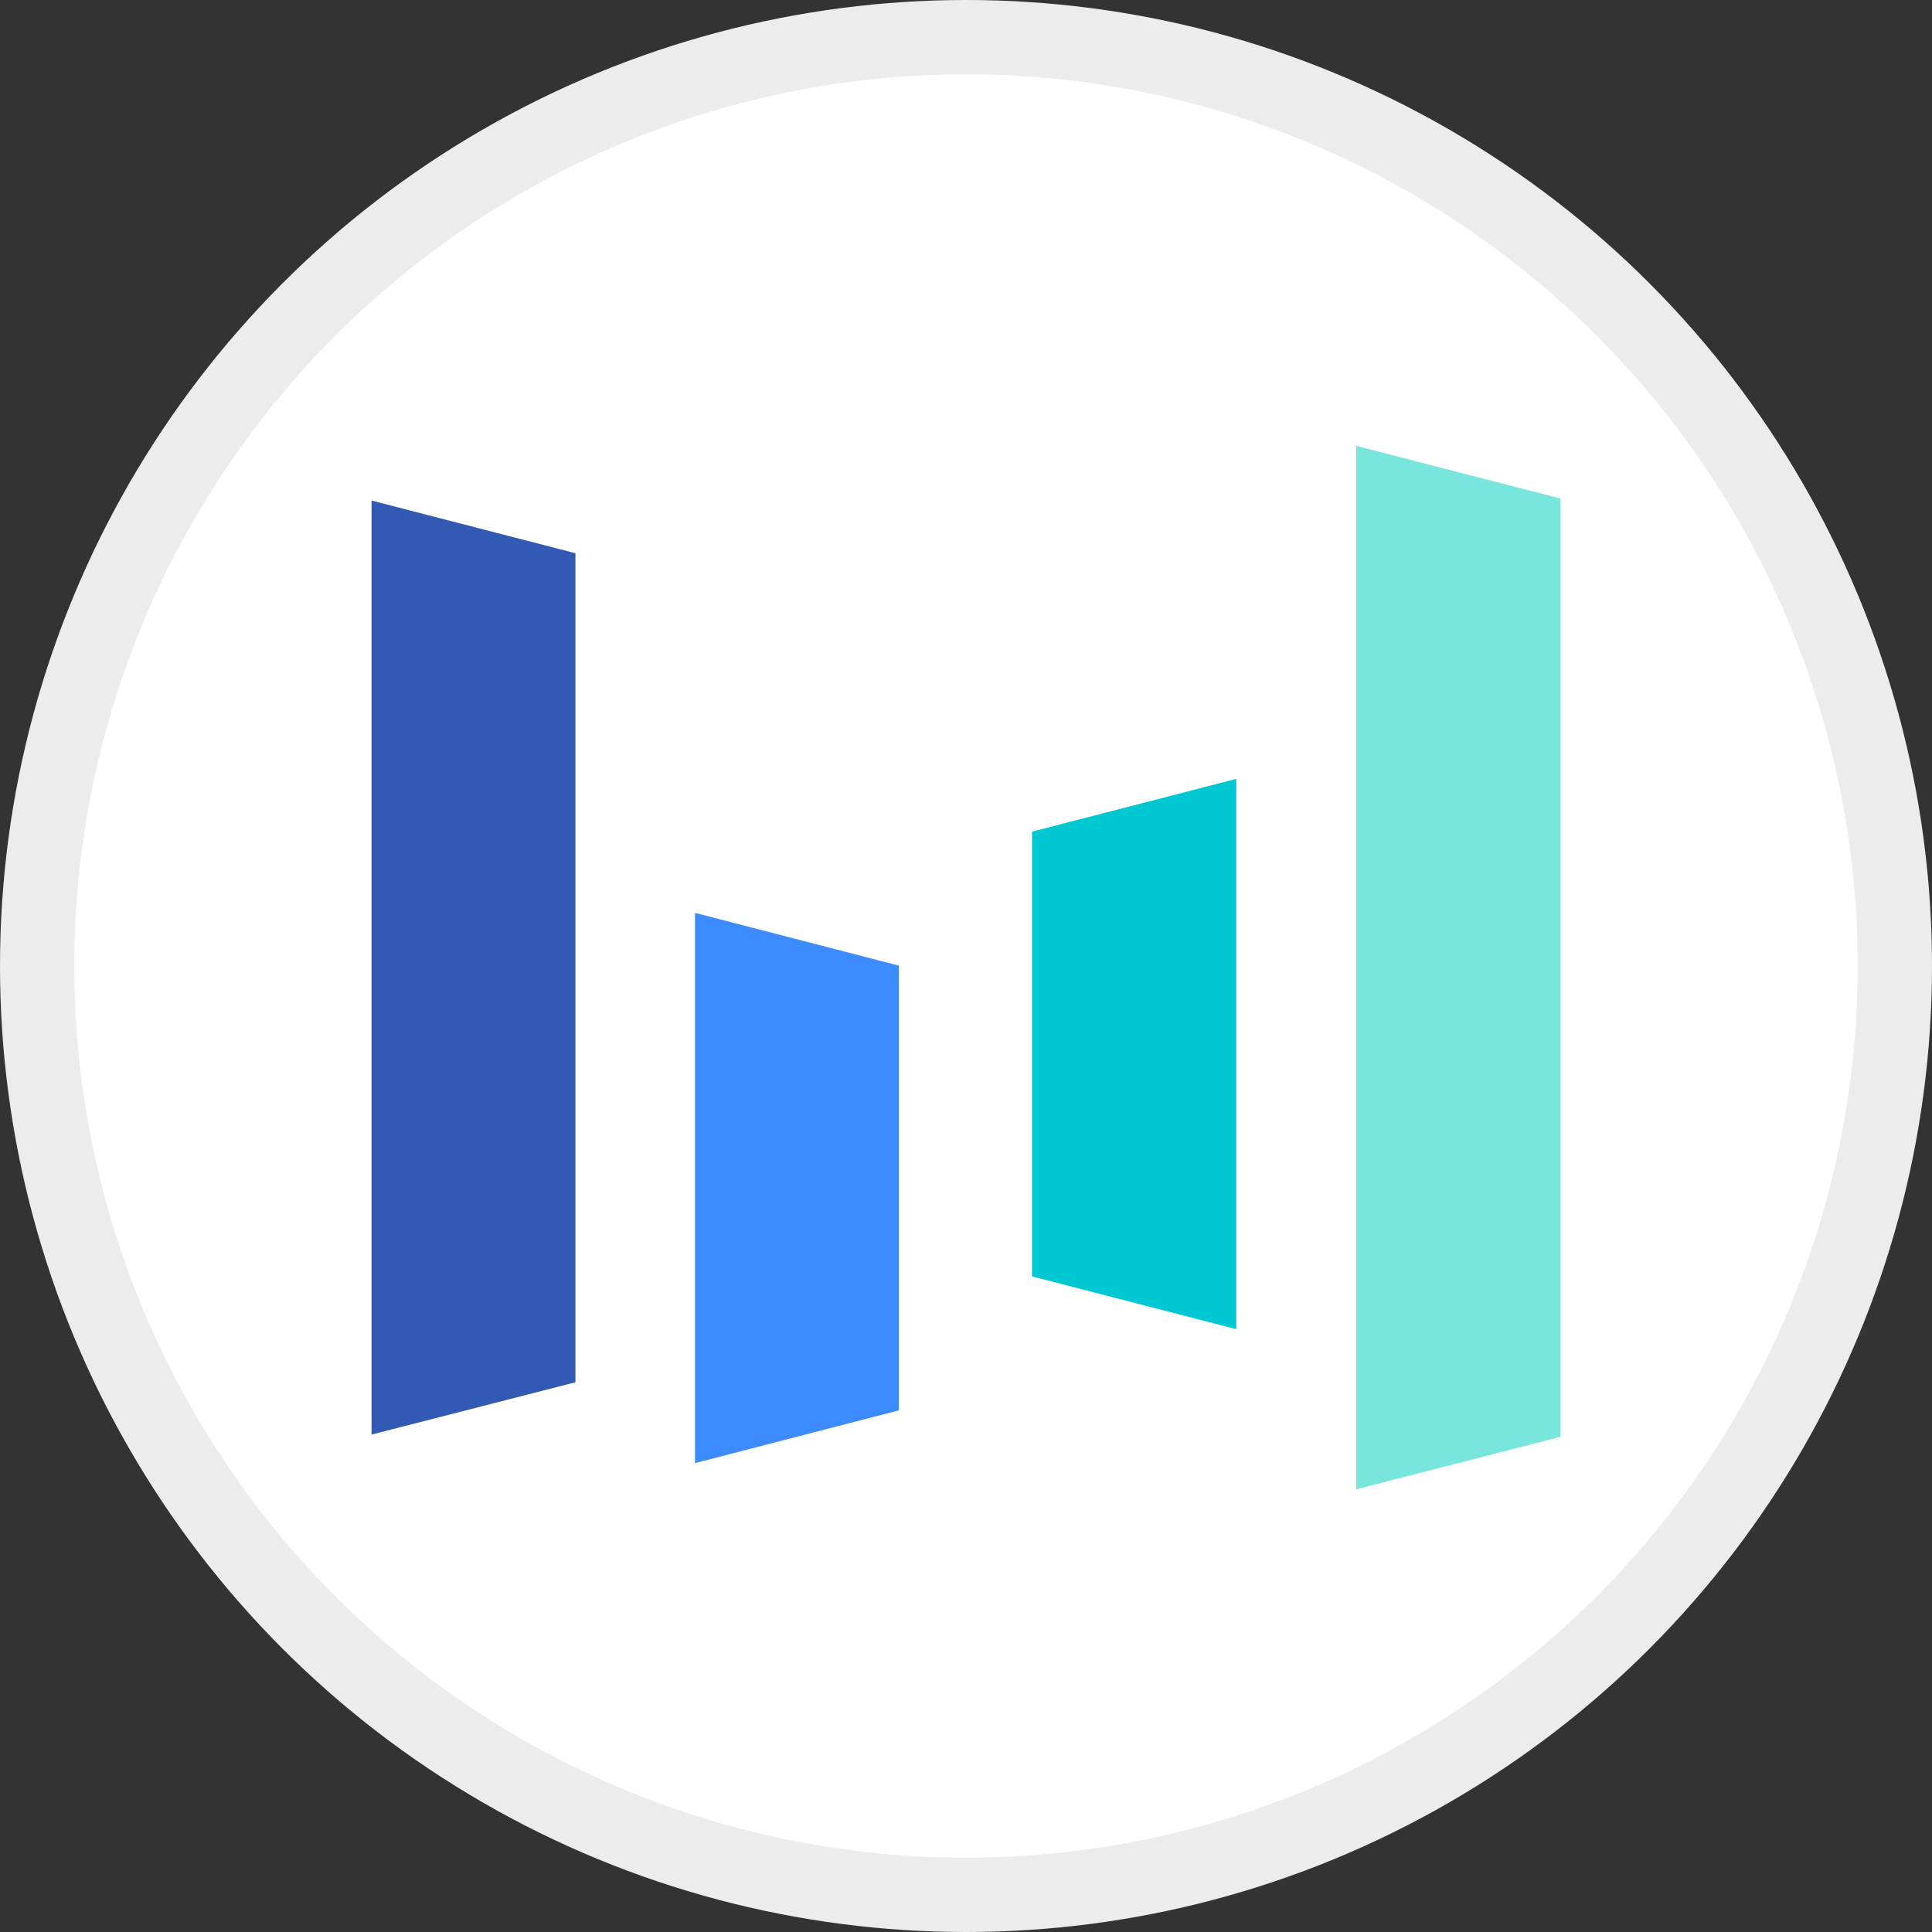
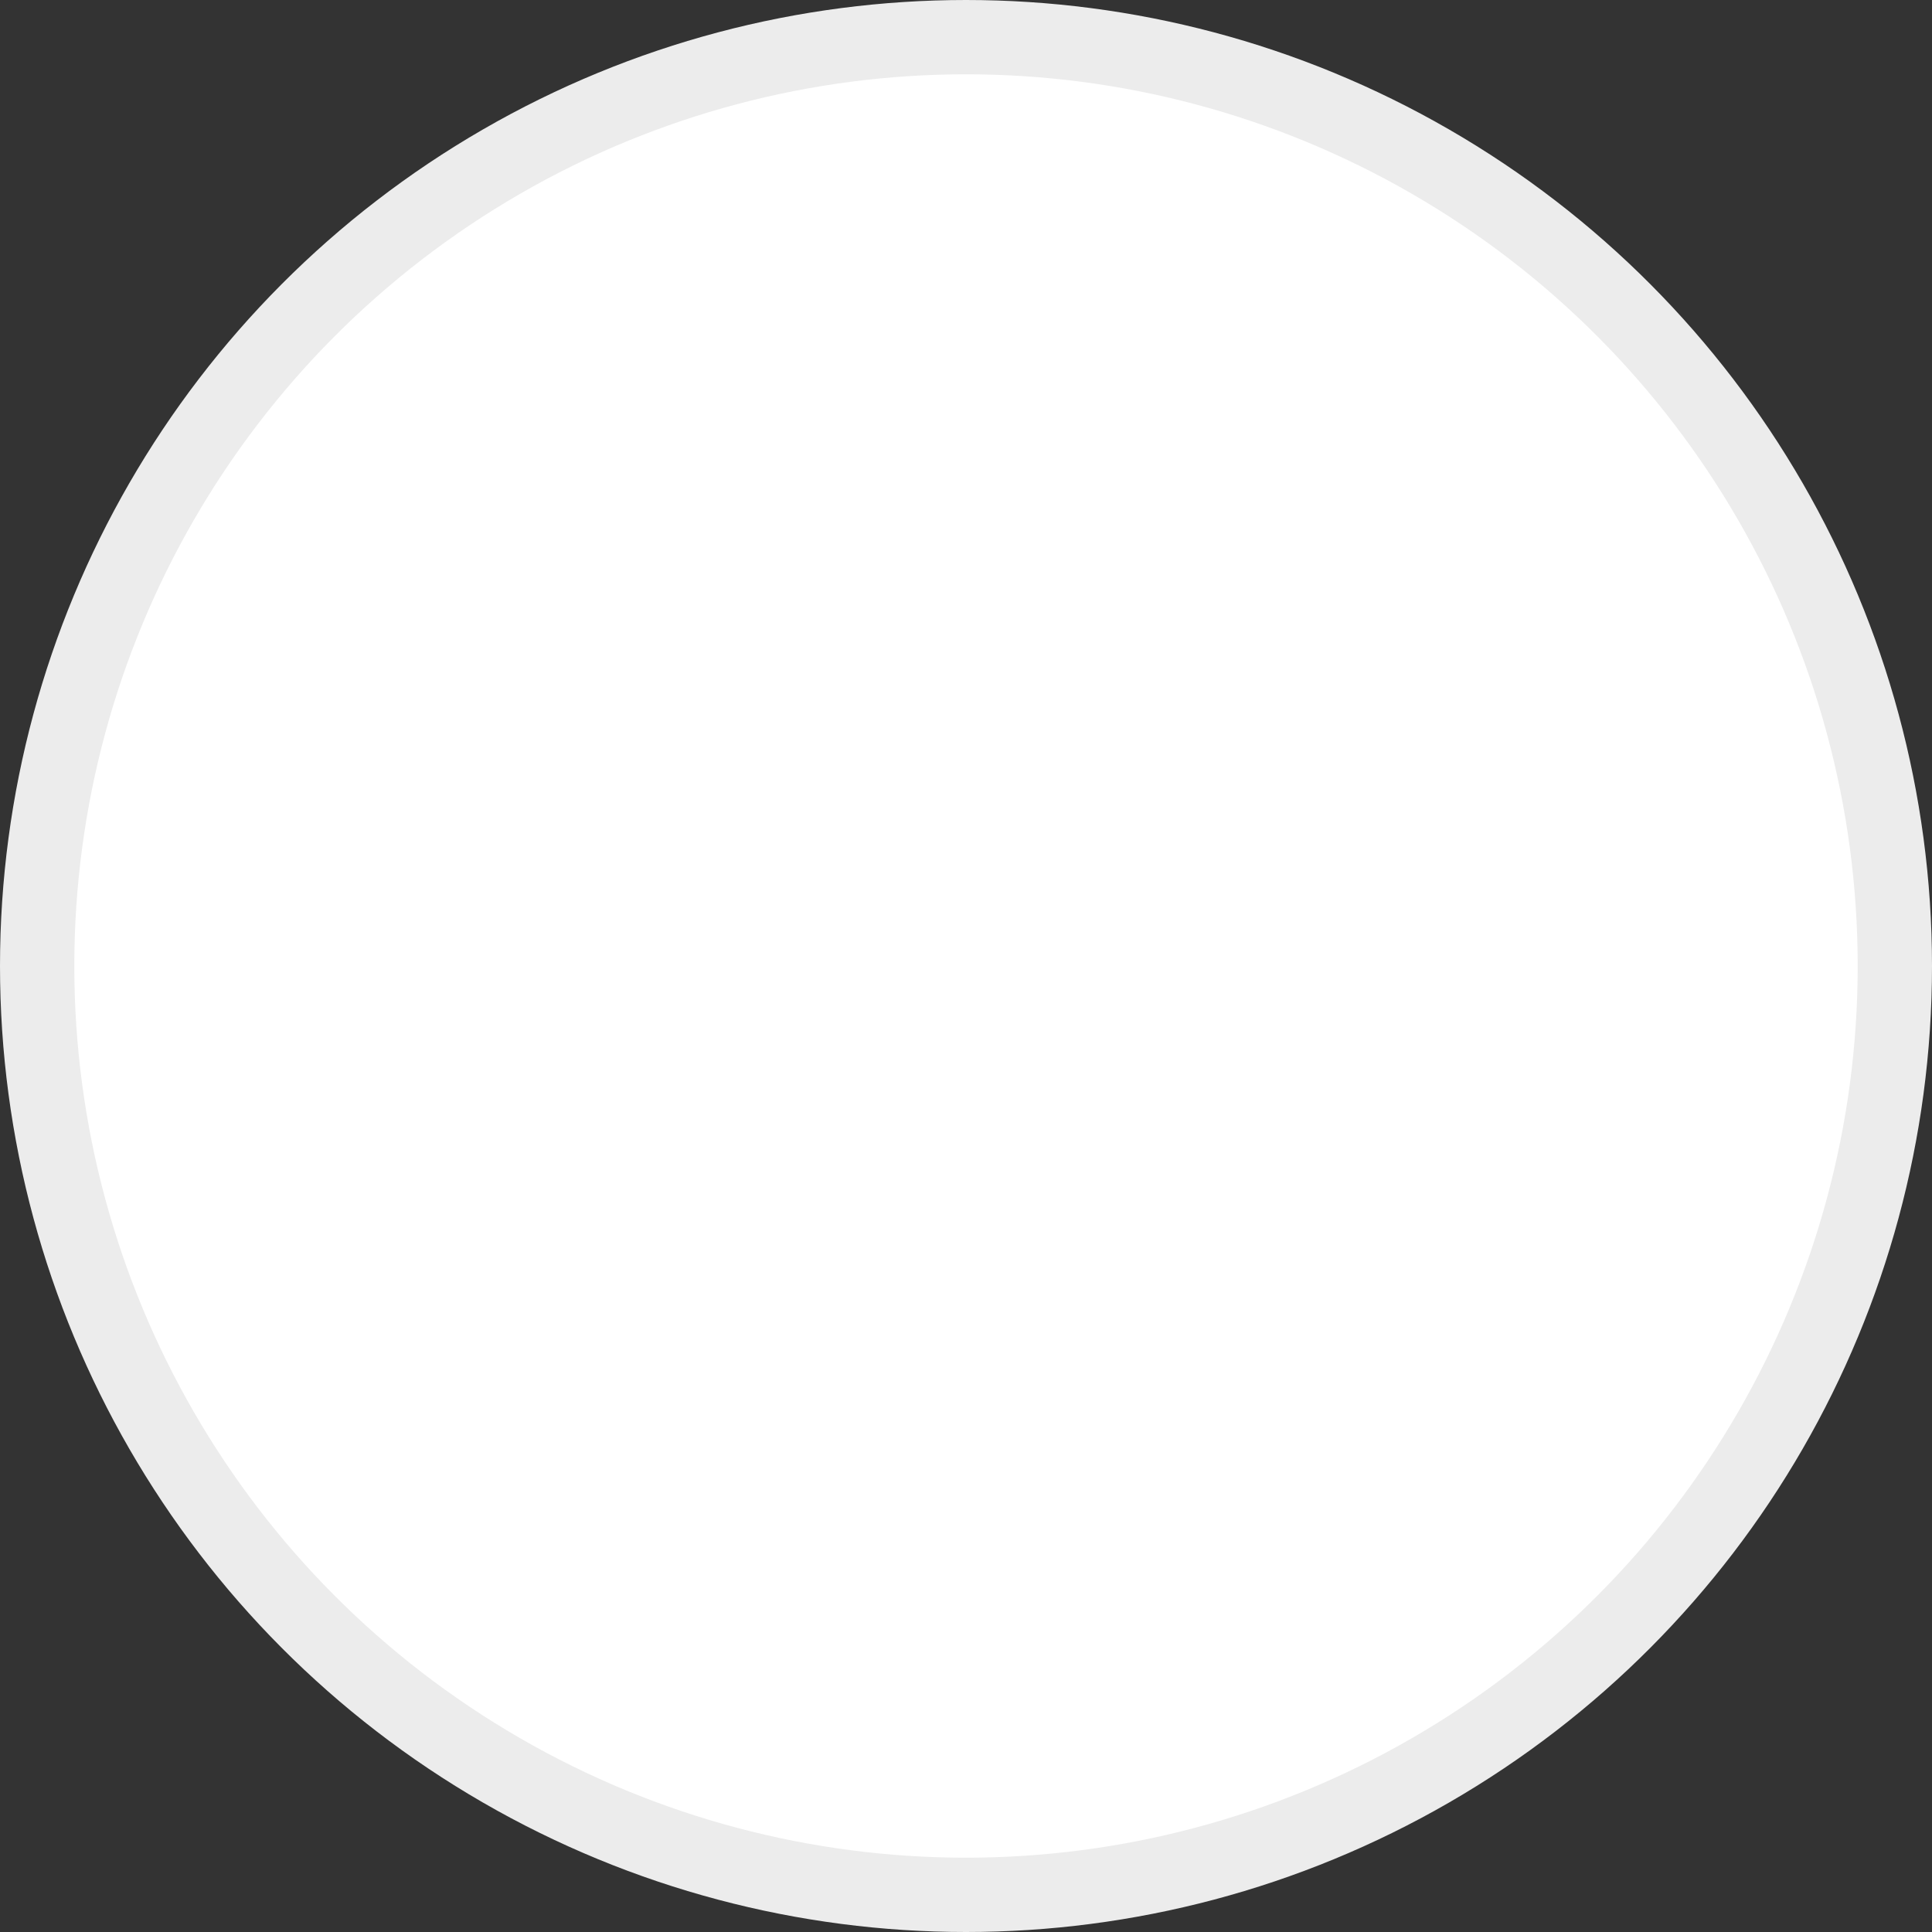
<svg xmlns="http://www.w3.org/2000/svg" width="26" height="26" viewBox="0 0 26 26" fill="none">
  <rect x="0" y="0" width="26" height="26" fill="#333333" stroke="none" />
  <circle cx="13" cy="13" r="12.5" fill="white" stroke="#ECECEC" />
  <g clip-path="url(#clip0_22188_83849)">
-     <path d="M7.744 18.602L5 19.306V6.736L7.744 7.445V18.602Z" fill="#325AB4" />
-     <path d="M12.096 18.98L9.353 19.69V12.285L12.096 12.995V18.98Z" fill="#3C8CFF" />
-     <path d="M13.888 11.192L16.637 10.482V17.887L13.888 17.177V11.192Z" fill="#00C8D2" />
+     <path d="M7.744 18.602V6.736L7.744 7.445V18.602Z" fill="#325AB4" />
    <path d="M21 19.337L18.251 20.042V6L21 6.709V19.337Z" fill="#78E6DC" />
  </g>
  <defs>
    <clipPath id="clip0_22188_83849">
-       <rect width="16" height="14.042" fill="white" transform="translate(5 6)" />
-     </clipPath>
+       </clipPath>
  </defs>
</svg>